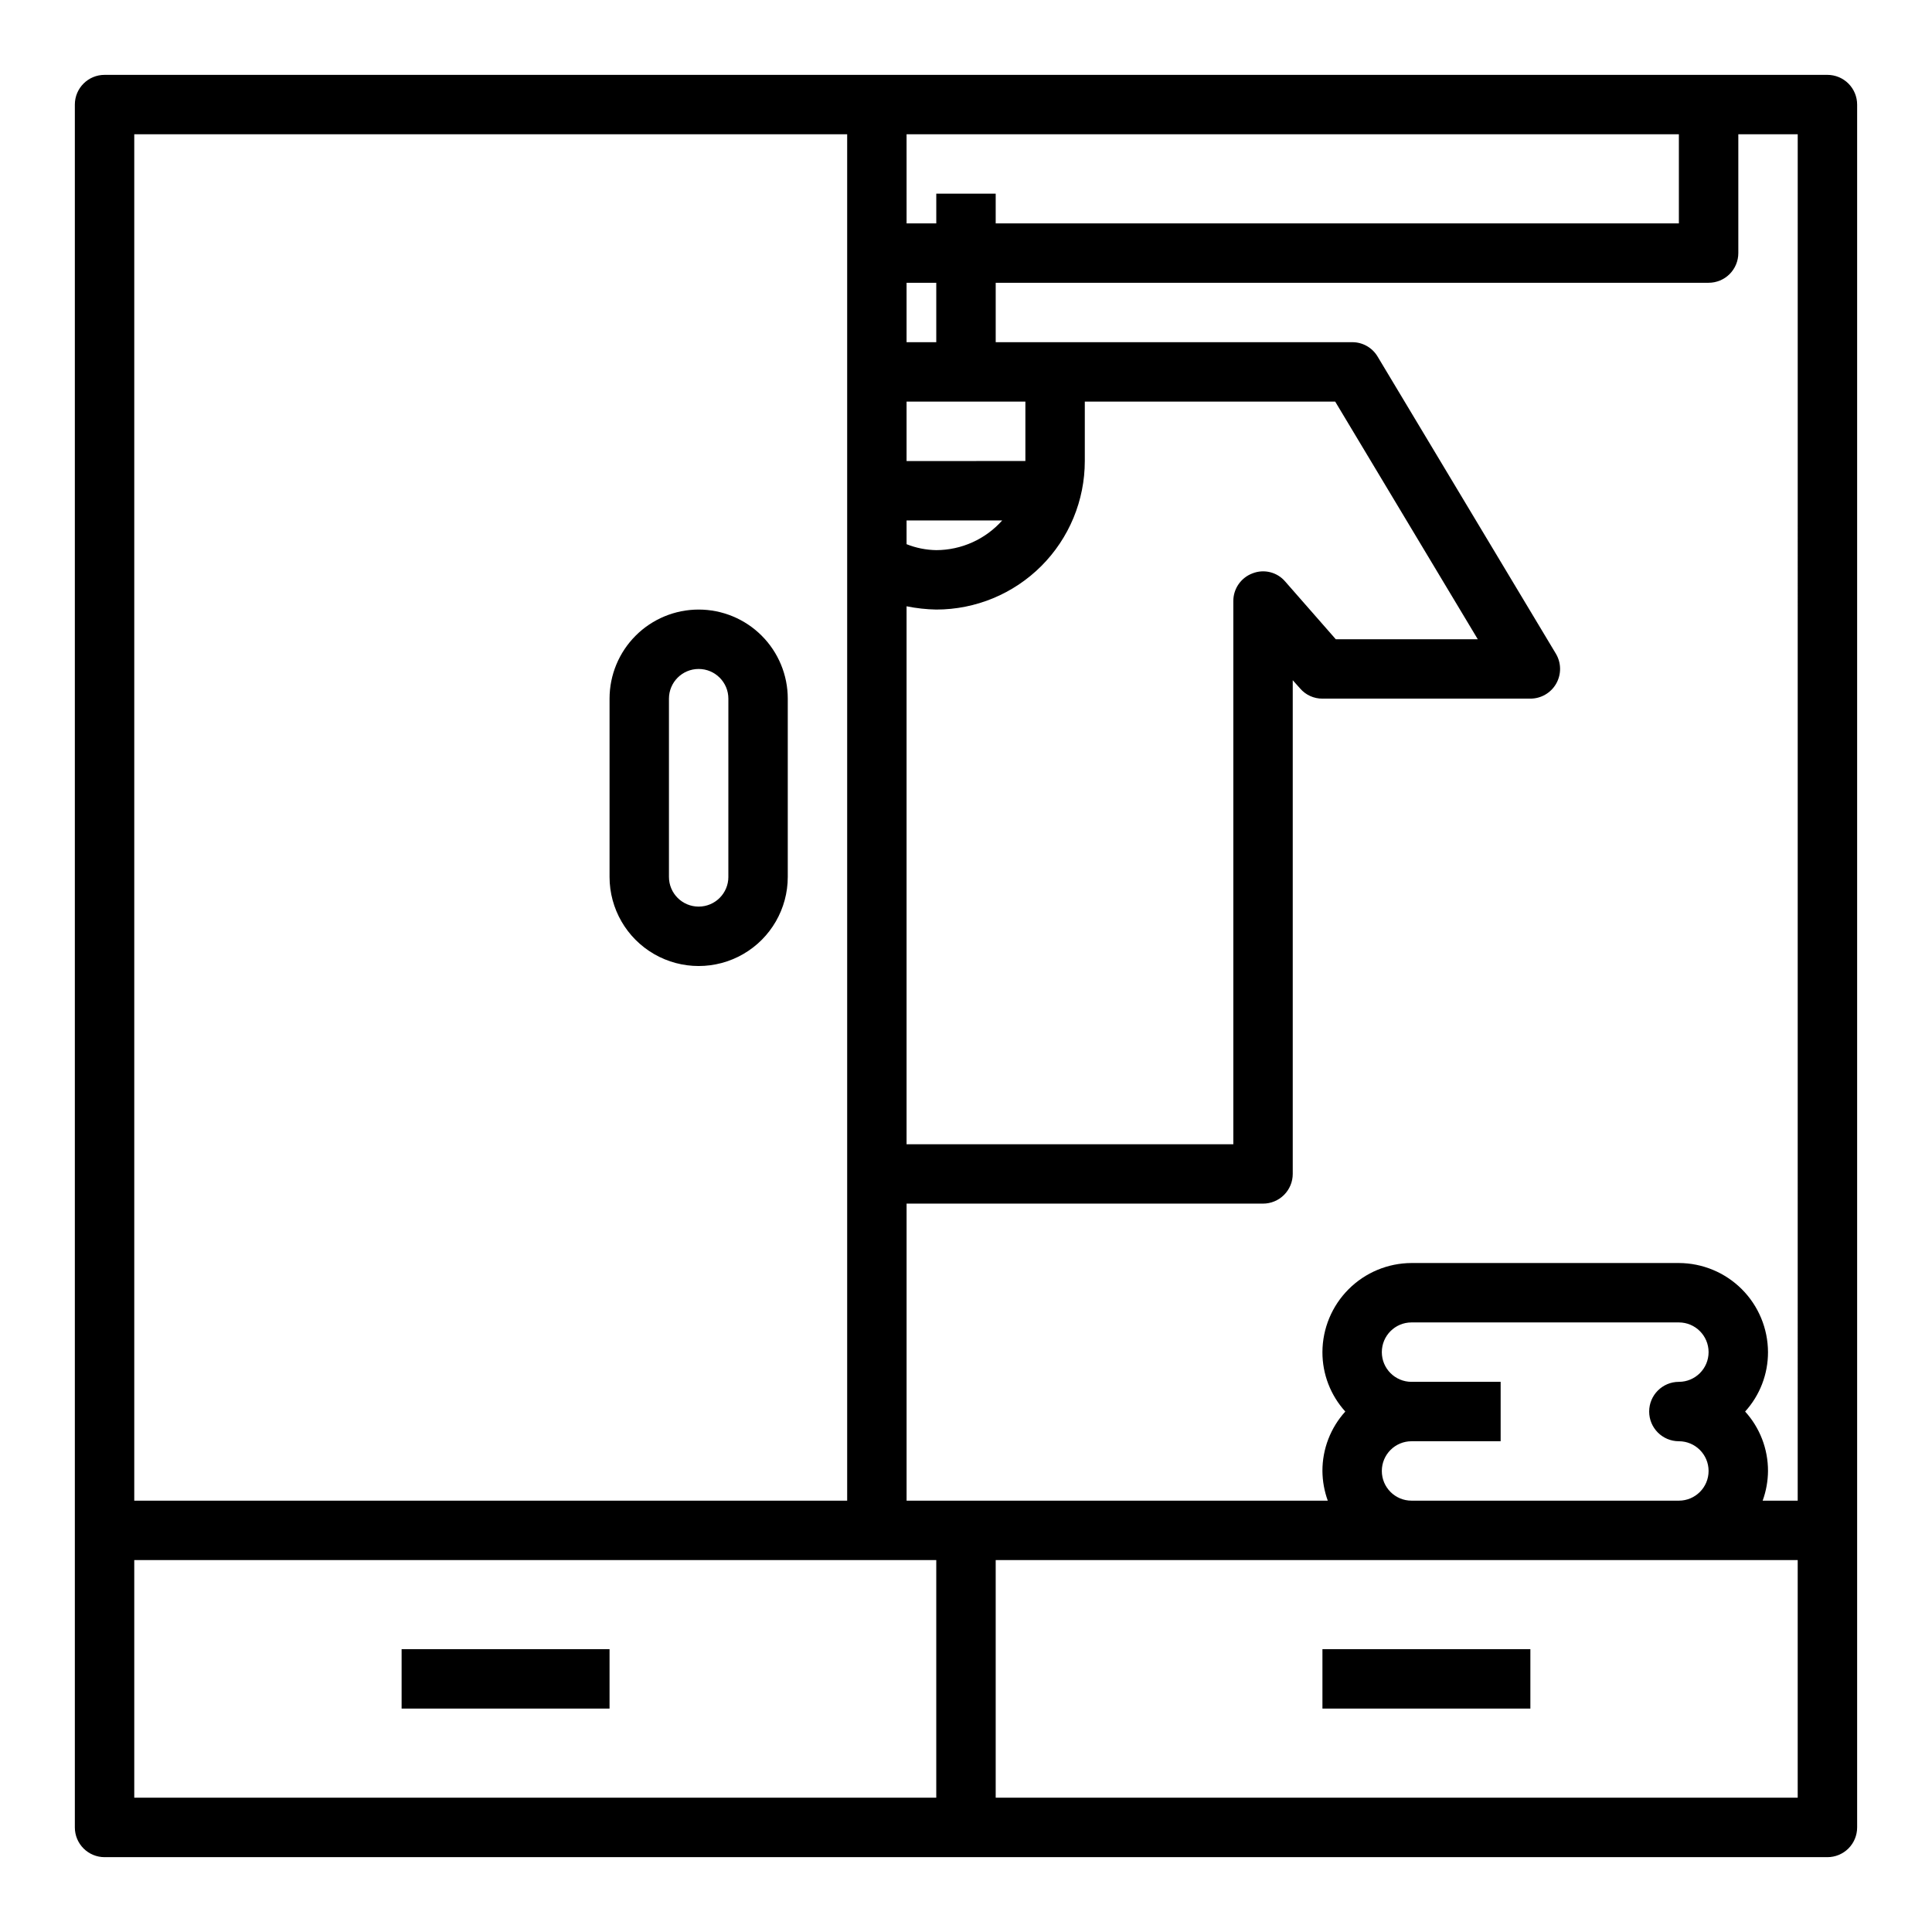
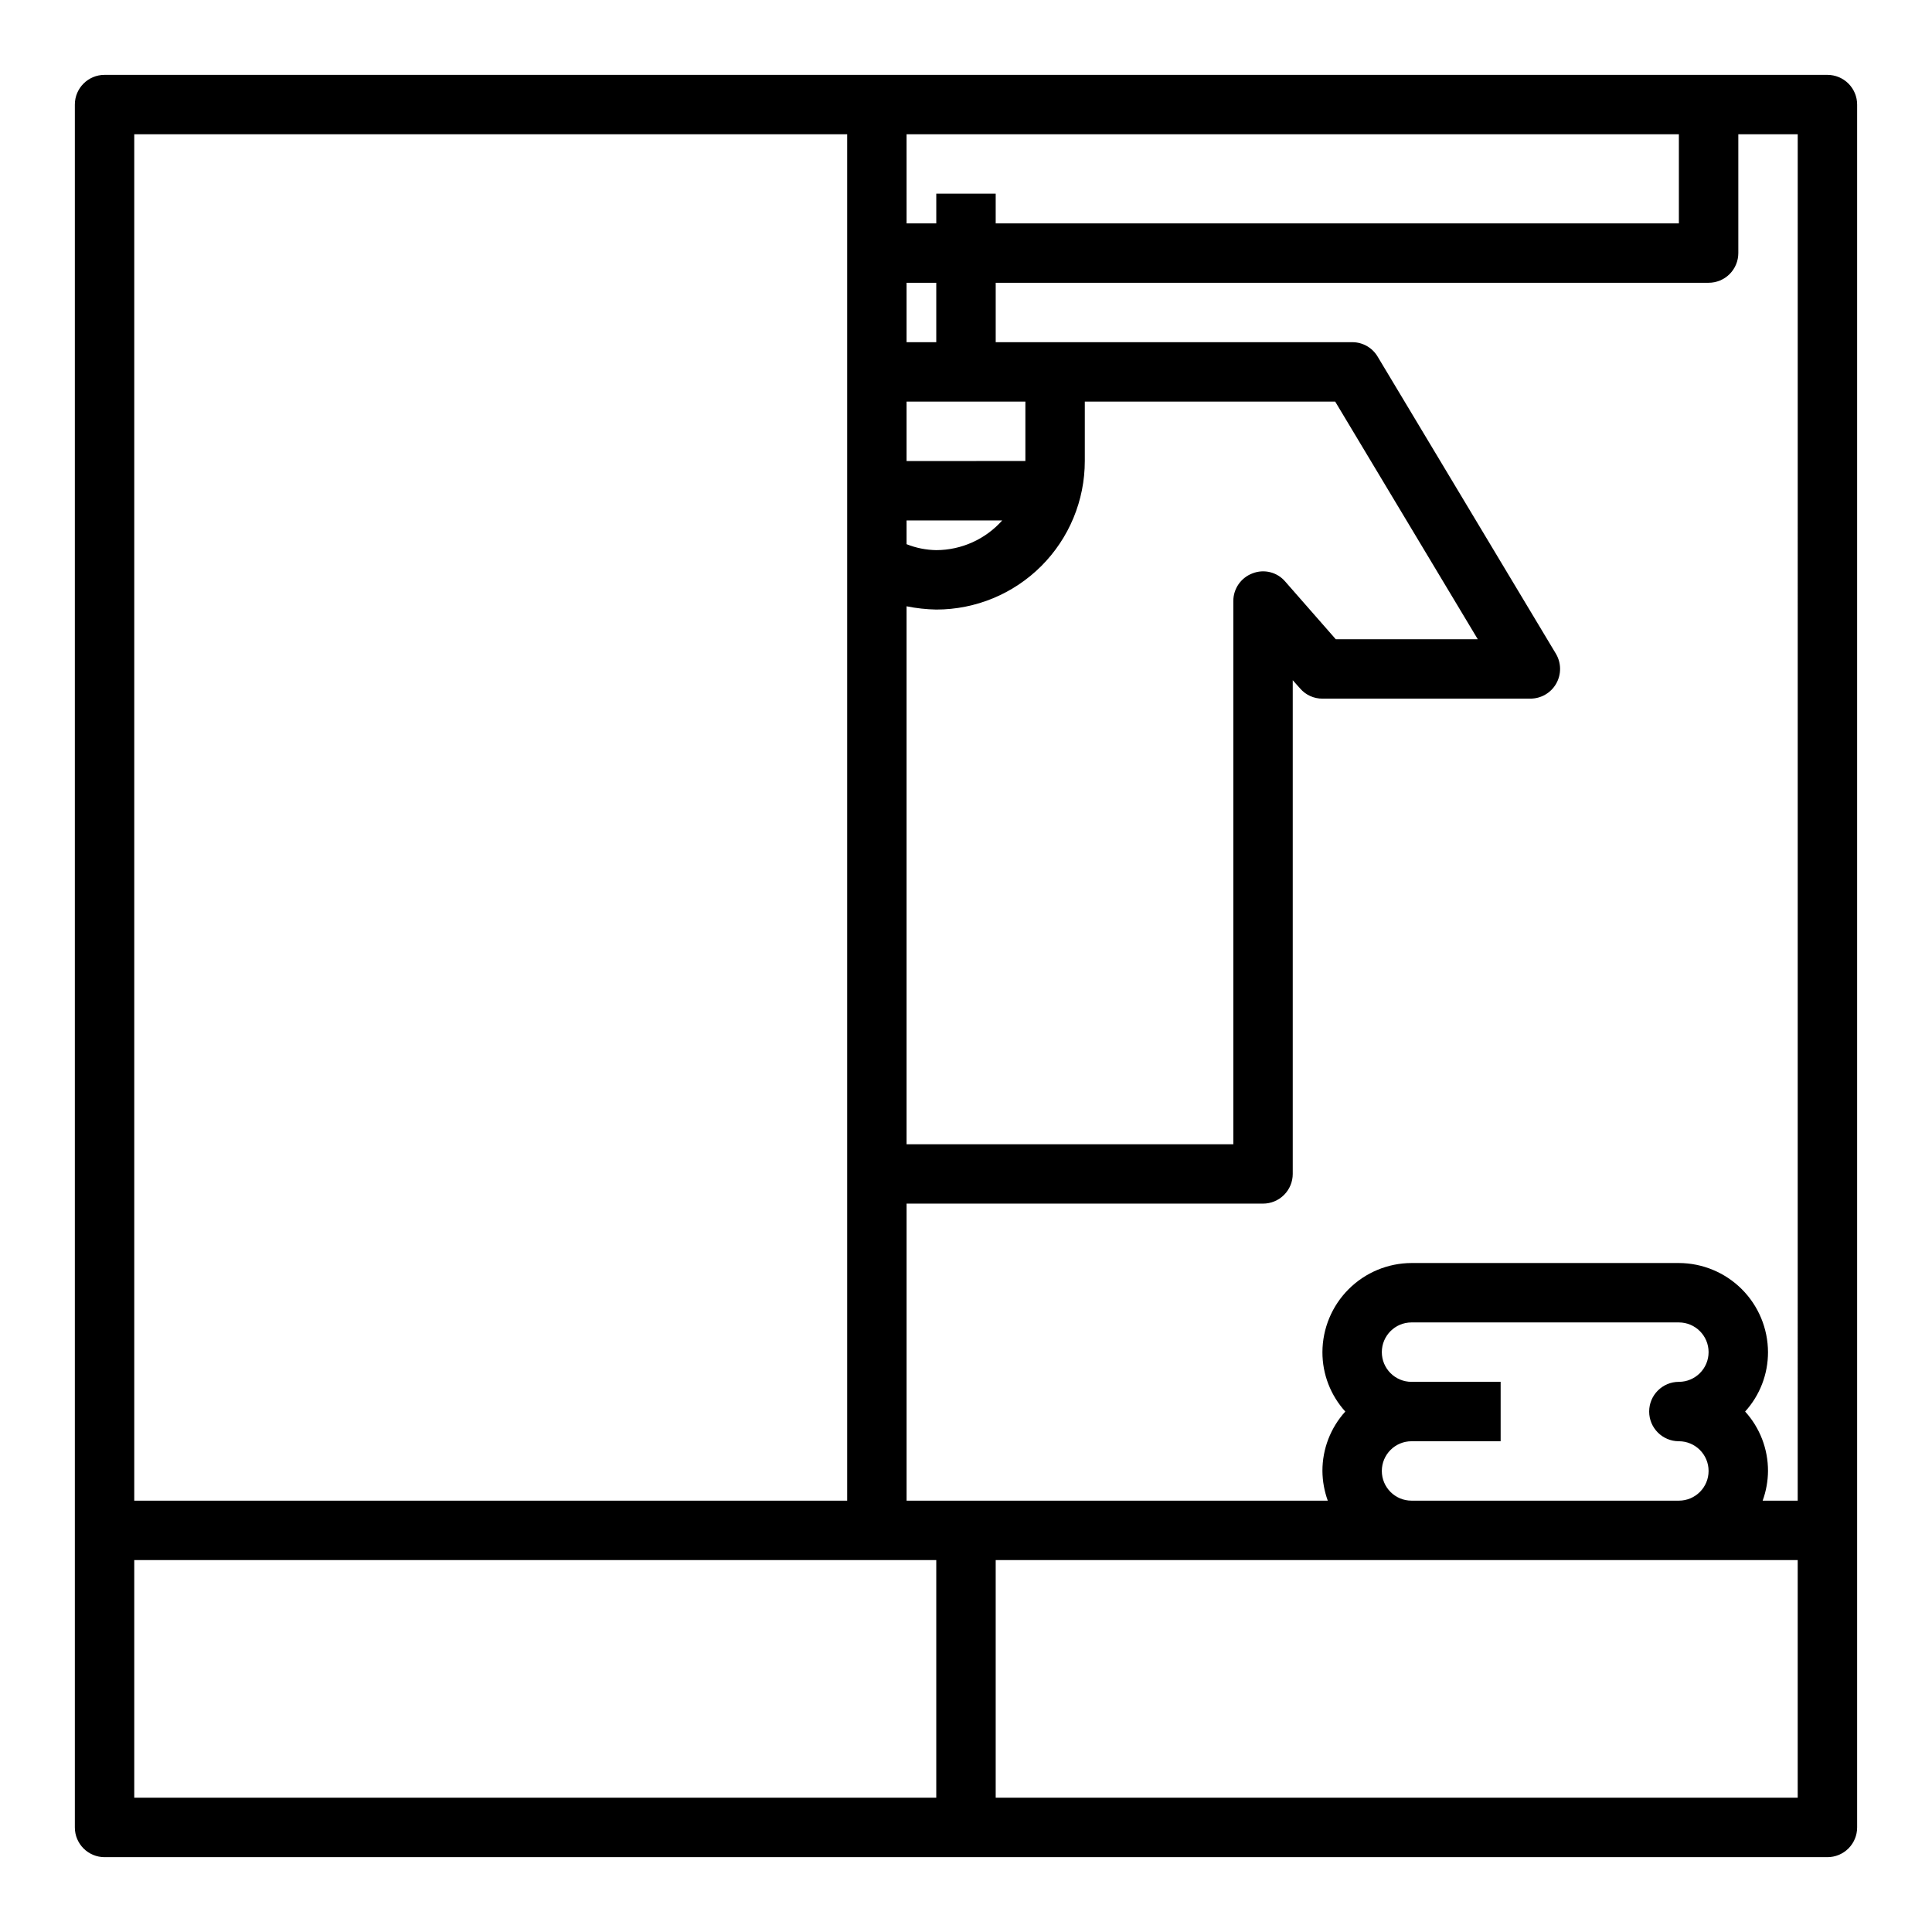
<svg xmlns="http://www.w3.org/2000/svg" fill="#000000" width="800px" height="800px" version="1.1" viewBox="144 144 512 512">
  <g>
    <path d="m628.29 163.84h-456.58c-4.348 0-7.875 3.527-7.875 7.875v456.58c0 2.086 0.832 4.09 2.309 5.566 1.477 1.473 3.477 2.305 5.566 2.305h456.58c2.086 0 4.09-0.832 5.566-2.305 1.473-1.477 2.305-3.481 2.305-5.566v-456.58c0-2.09-0.832-4.09-2.305-5.566-1.477-1.477-3.481-2.309-5.566-2.309zm-244.04 15.746h204.67v23.617h-181.05v-7.875h-15.746v7.875h-7.871zm0 39.359h7.871v15.742l-7.871 0.004zm0 31.488h31.488v15.742l-31.488 0.004zm0 31.488h25.348c-4.441 4.988-10.797 7.852-17.477 7.871-2.695-0.043-5.363-0.574-7.871-1.574zm0 22.75c2.594 0.527 5.227 0.816 7.871 0.867 10.441 0 20.453-4.148 27.832-11.527 7.383-7.383 11.531-17.395 11.531-27.832v-15.746h66.359l37.785 62.977h-37.629l-13.383-15.273c-2.117-2.508-5.598-3.394-8.656-2.203-3.07 1.133-5.109 4.051-5.117 7.32v143.98h-86.594zm-204.67-125.09h188.93v362.11h-188.93zm212.54 440.83h-212.54v-62.977h212.54zm228.29 0h-212.54v-62.977h212.54zm-102.34-110.21c-4.348 0-7.871-3.523-7.871-7.871 0-4.348 3.523-7.875 7.871-7.875h70.848c4.348 0 7.875 3.527 7.875 7.875 0 4.348-3.527 7.871-7.875 7.871-4.348 0-7.871 3.523-7.871 7.871s3.523 7.871 7.871 7.871c4.348 0 7.875 3.527 7.875 7.875 0 4.348-3.527 7.871-7.875 7.871h-70.848c-4.348 0-7.871-3.523-7.871-7.871 0-4.348 3.523-7.875 7.871-7.875h23.617v-15.742zm102.34 31.488h-9.289c0.918-2.523 1.398-5.188 1.418-7.871 0.012-5.82-2.148-11.438-6.062-15.746 3.914-4.309 6.074-9.922 6.062-15.742-0.02-6.258-2.512-12.254-6.938-16.68s-10.422-6.918-16.68-6.938h-70.848c-6.258 0.02-12.254 2.512-16.676 6.938-4.426 4.426-6.922 10.422-6.941 16.68-0.012 5.82 2.152 11.434 6.062 15.742-3.91 4.309-6.074 9.926-6.062 15.746 0.023 2.684 0.504 5.348 1.418 7.871h-111.62v-78.719h94.465c2.086 0 4.09-0.832 5.566-2.309 1.477-1.477 2.305-3.477 2.305-5.566v-130.83l1.969 2.203c1.48 1.715 3.641 2.695 5.902 2.676h55.105c2.828 0 5.441-1.516 6.84-3.973 1.398-2.461 1.375-5.481-0.07-7.914l-47.23-78.719c-1.406-2.402-3.988-3.871-6.769-3.856h-94.465v-15.746h188.93c2.086 0 4.09-0.828 5.566-2.305 1.473-1.477 2.305-3.481 2.305-5.566v-31.488h15.742z" />
-     <path d="m329.15 305.54c-6.262 0-12.27 2.488-16.695 6.918-4.43 4.426-6.918 10.434-6.918 16.695v47.234c0 8.438 4.5 16.234 11.809 20.453 7.305 4.219 16.309 4.219 23.613 0 7.309-4.219 11.809-12.016 11.809-20.453v-47.234c0-6.262-2.488-12.27-6.918-16.695-4.426-4.43-10.434-6.918-16.699-6.918zm7.871 70.848h0.004c0 4.348-3.527 7.871-7.875 7.871-4.348 0-7.871-3.523-7.871-7.871v-47.234c0-4.348 3.523-7.871 7.871-7.871 4.348 0 7.875 3.523 7.875 7.871z" />
-     <path d="m250.43 581.05h55.105v15.742h-55.105z" />
-     <path d="m494.46 581.05h55.105v15.742h-55.105z" />
  </g>
</svg>